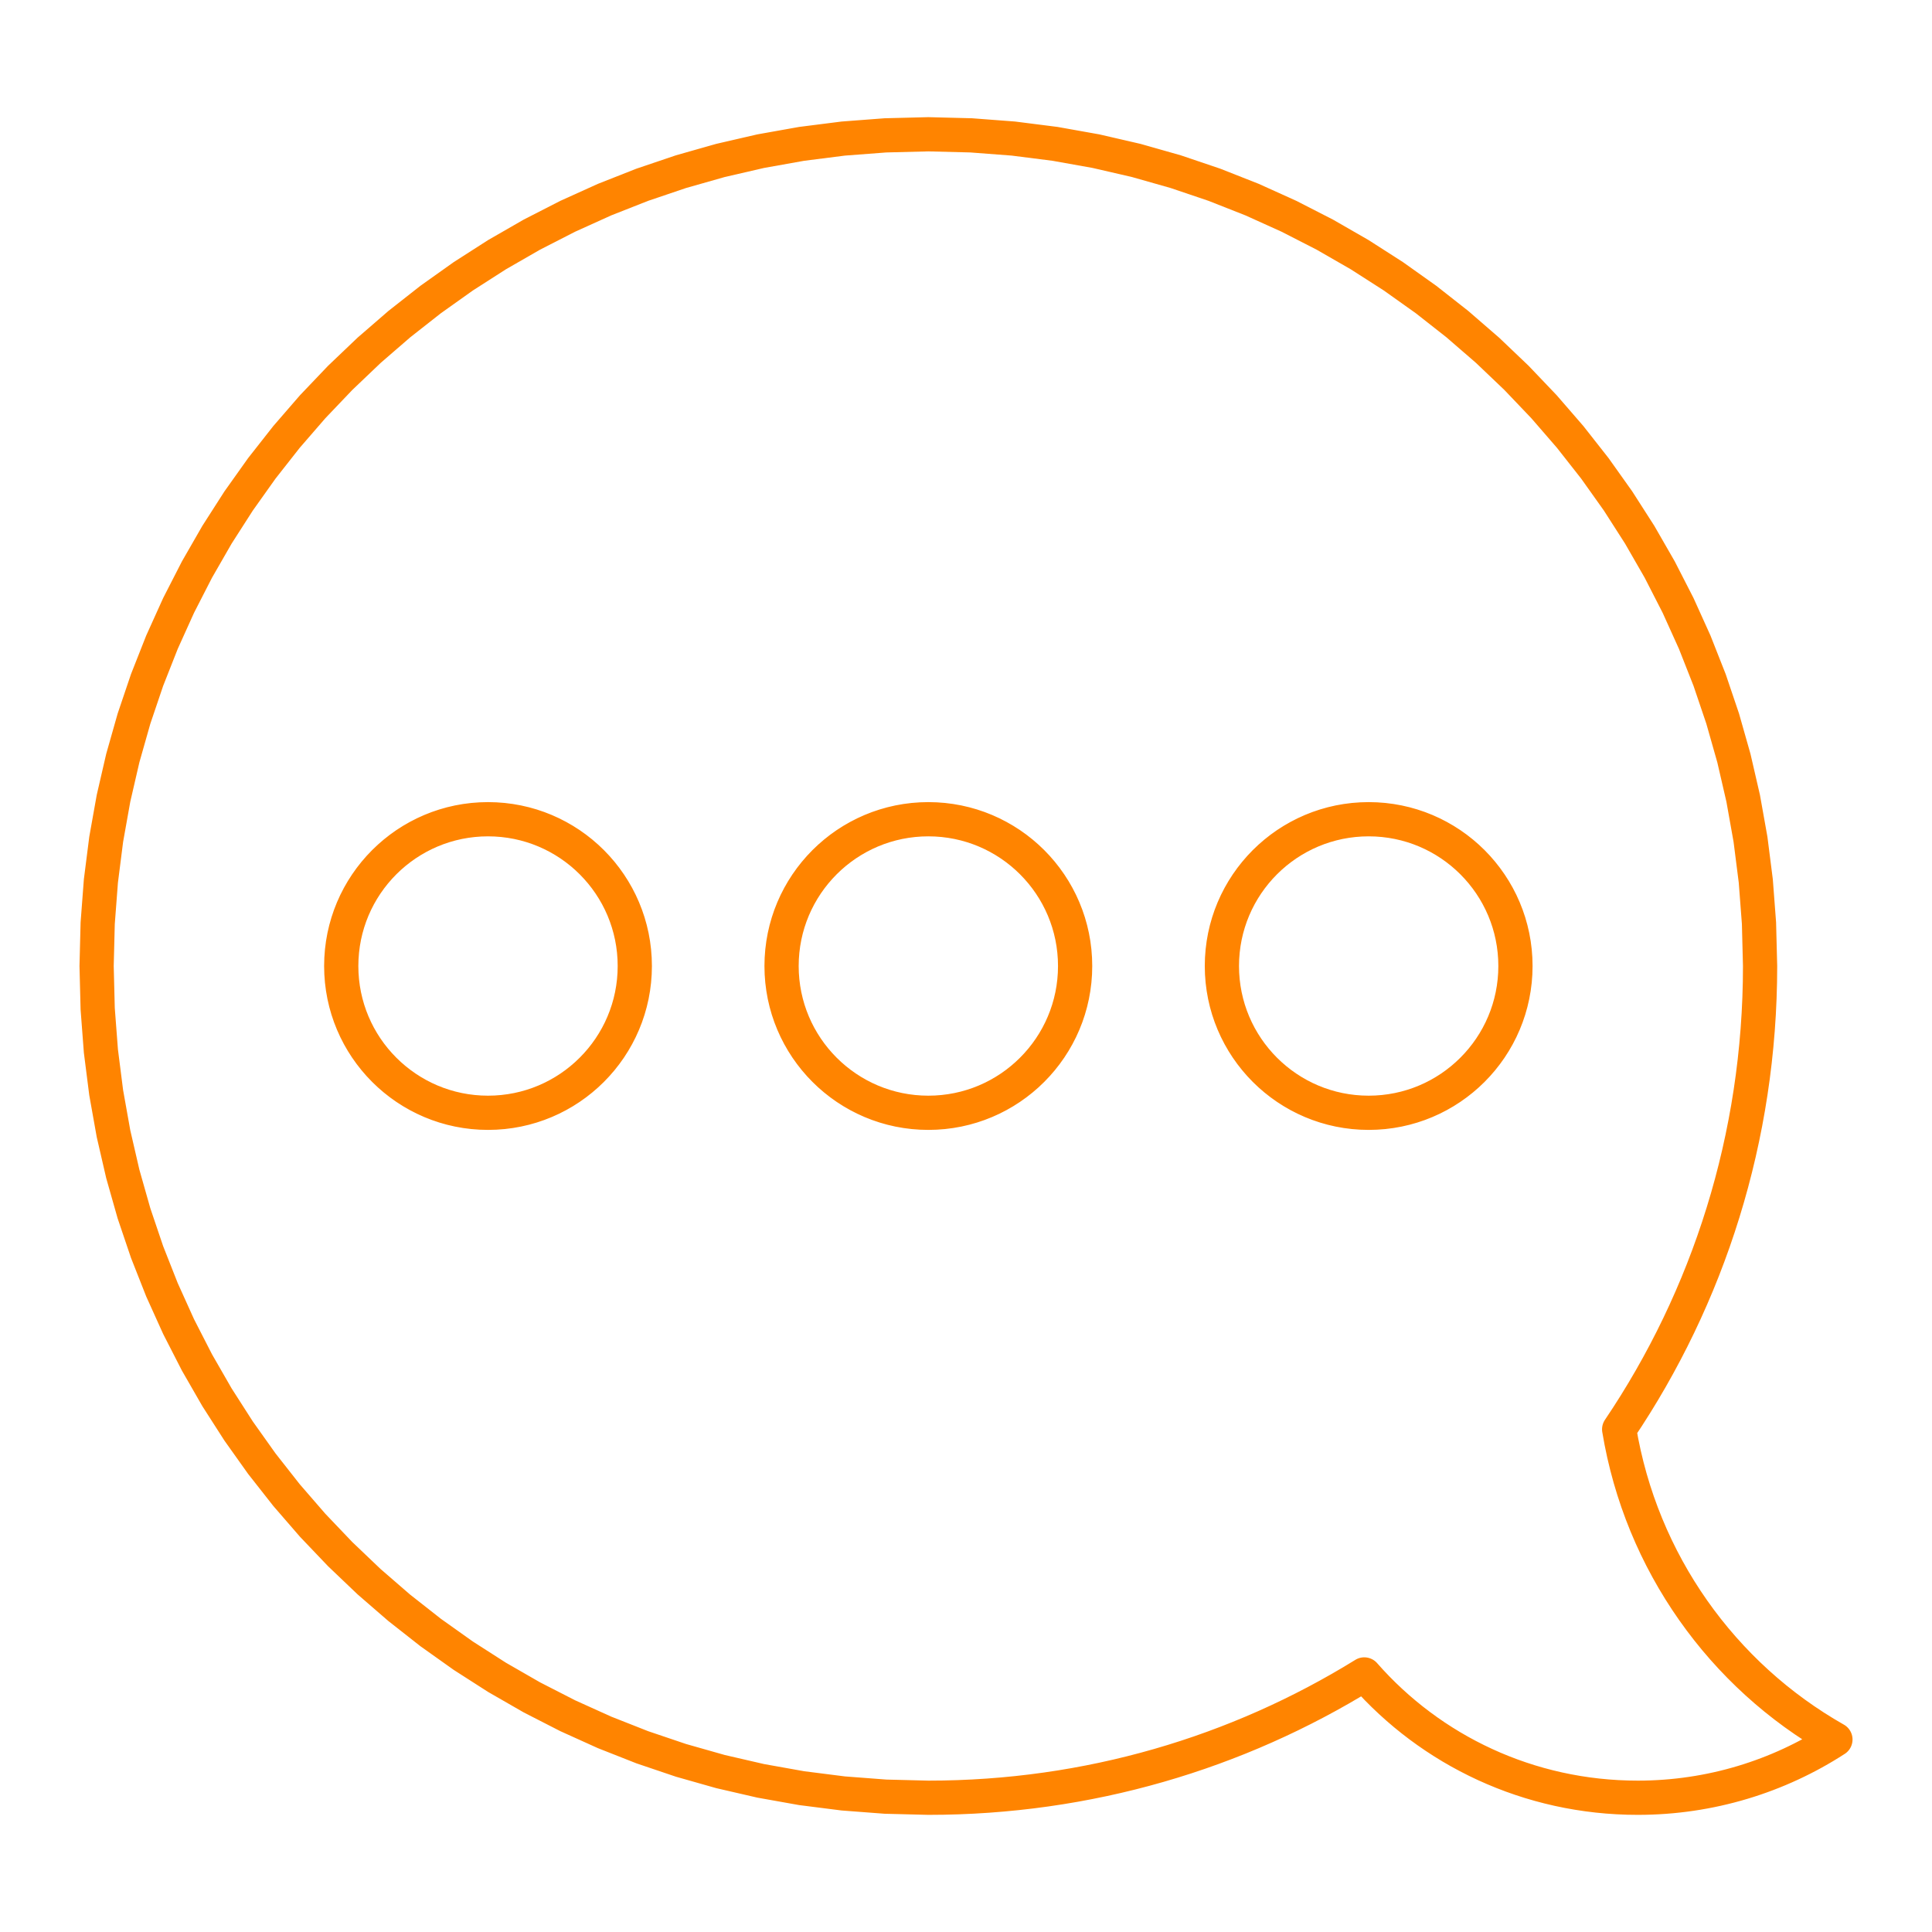
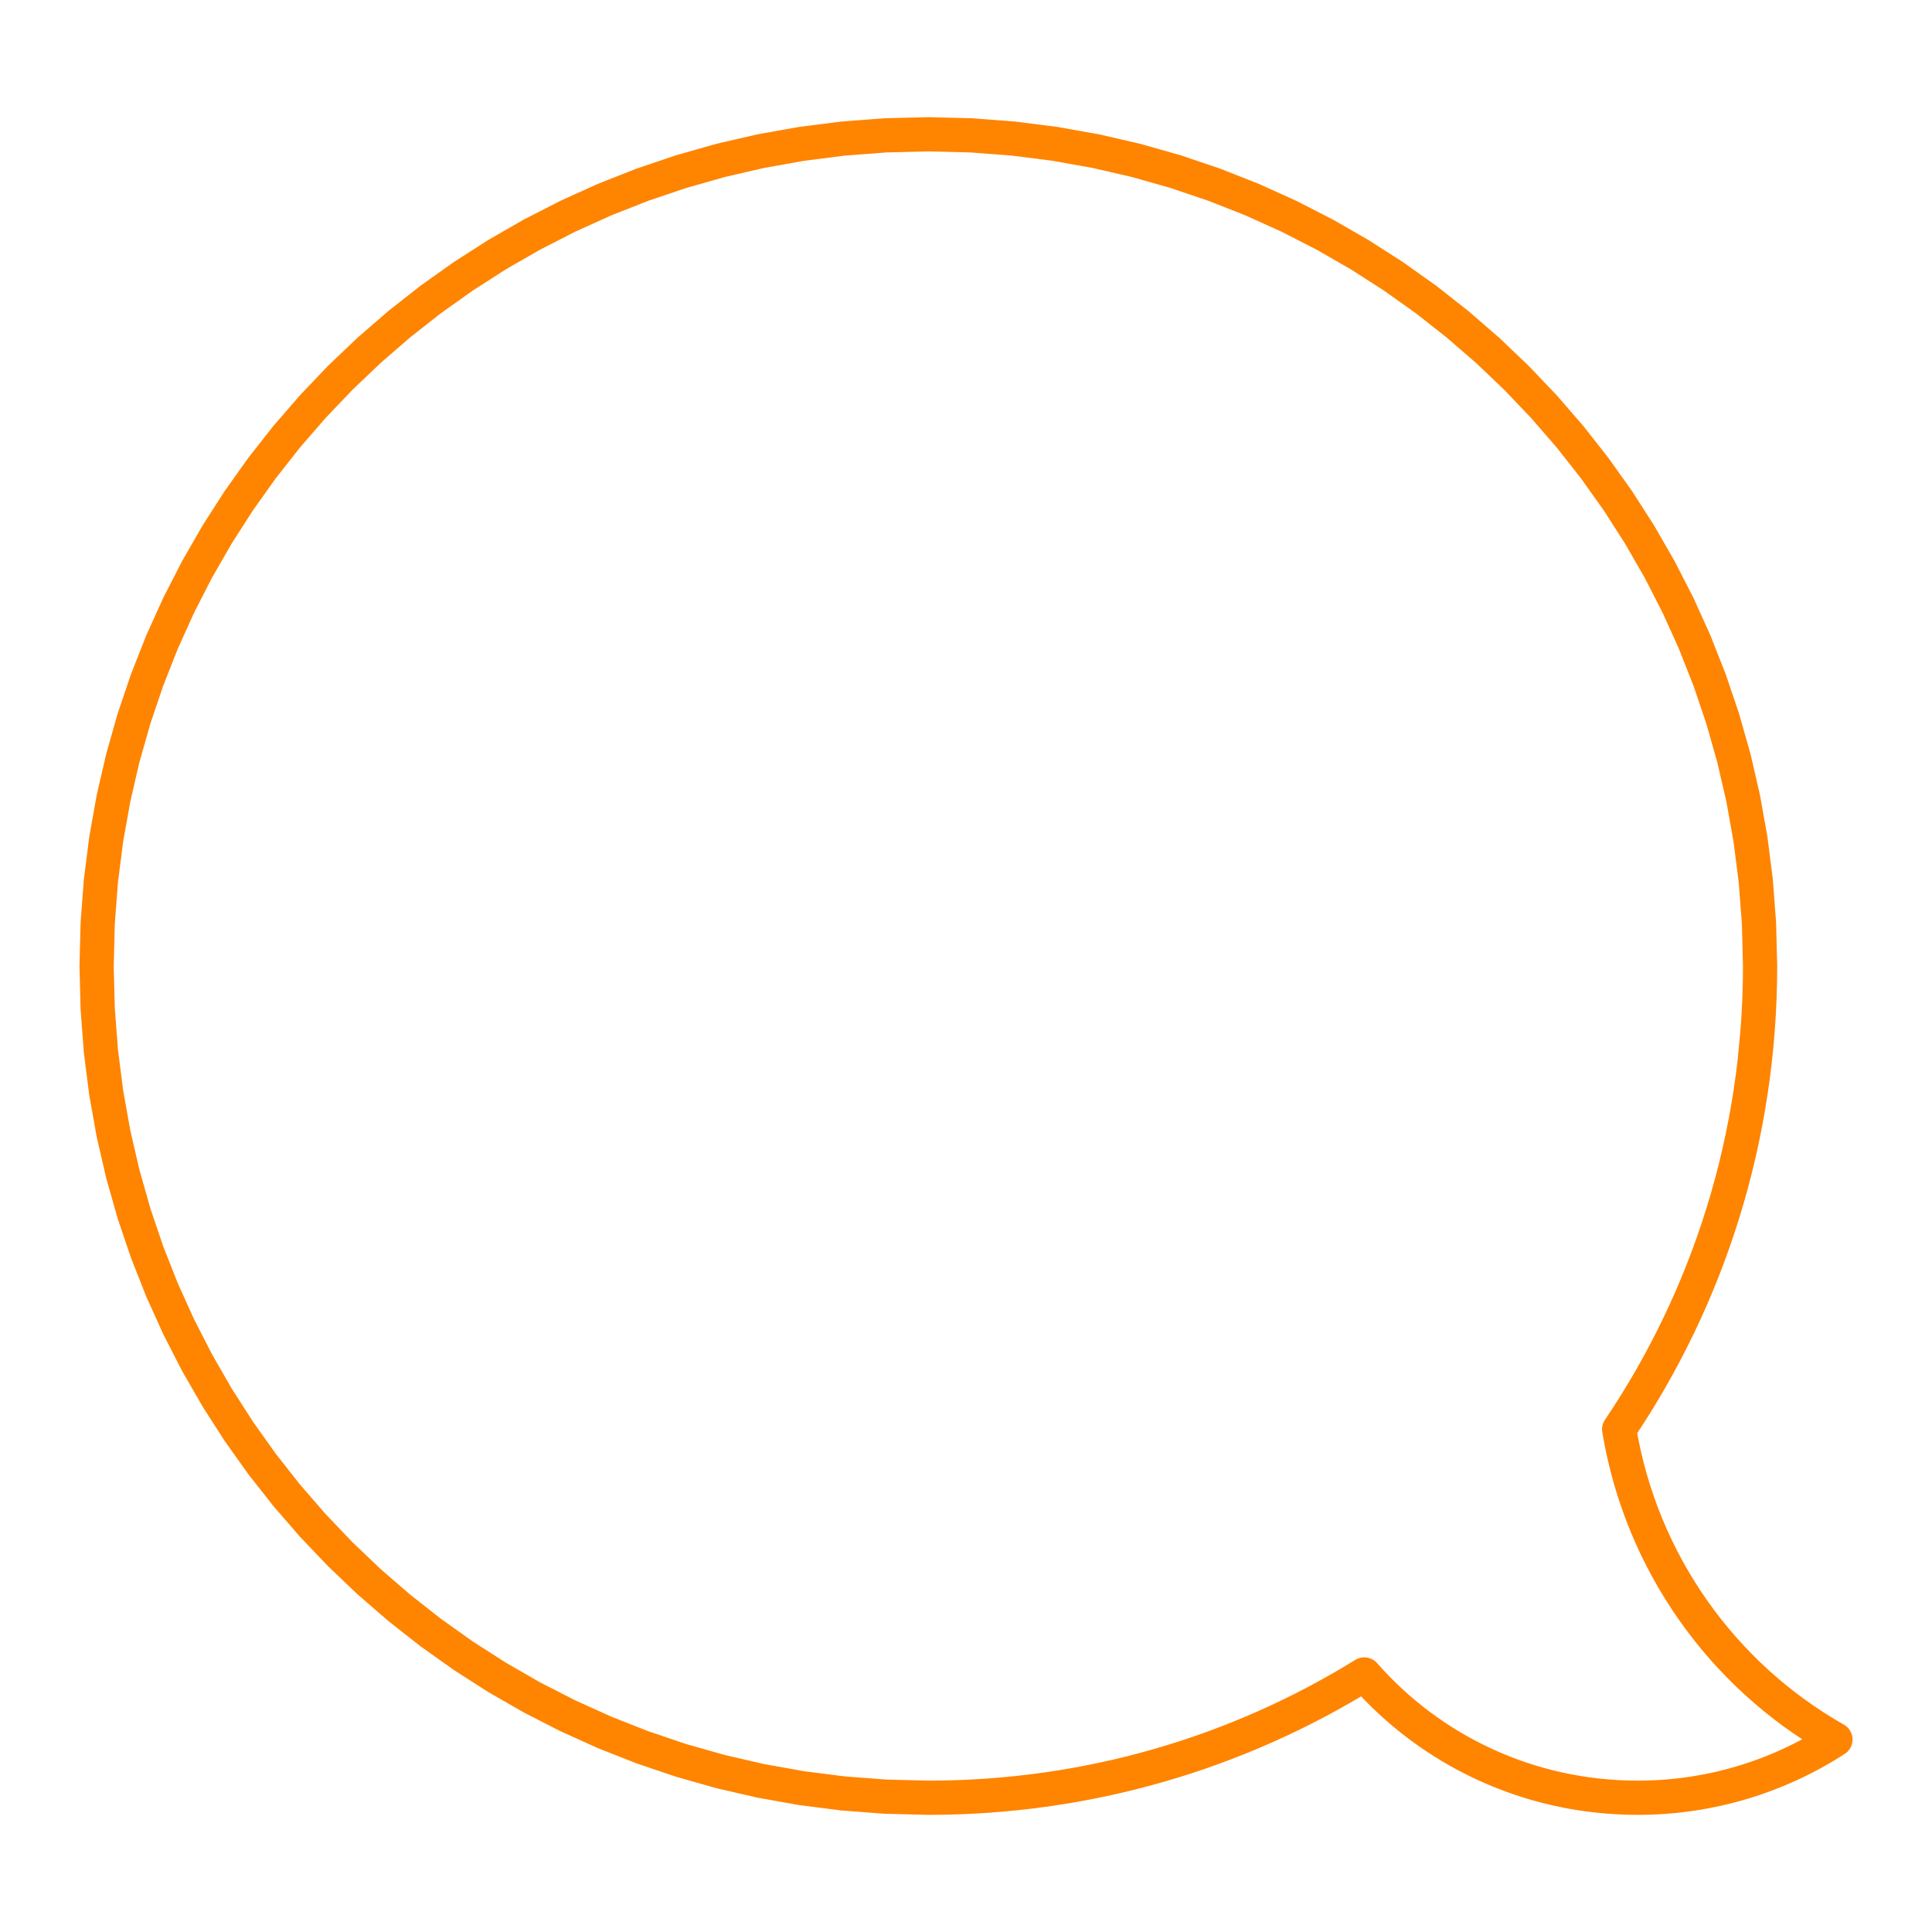
<svg xmlns="http://www.w3.org/2000/svg" width="100%" height="100%" viewBox="0 0 500 500" version="1.1" xml:space="preserve" style="fill-rule:evenodd;clip-rule:evenodd;stroke-linejoin:round;stroke-miterlimit:2;">
  <g id="Ebene_x0020_1">
    <g id="_715622448">
      <g>
-         <path d="M423.849,460.825L423.849,469.683L421.09,469.647L418.35,469.533L415.629,469.349L412.928,469.092L410.248,468.761L407.59,468.362L404.956,467.893L402.346,467.354L399.763,466.747L397.207,466.074L394.677,465.336L392.176,464.53L389.706,463.663L387.266,462.731L384.858,461.738L382.481,460.685L380.139,459.568L377.833,458.394L375.562,457.164L373.326,455.874L371.13,454.527L368.972,453.124L366.854,451.669L364.778,450.161L362.741,448.598L360.749,446.984L358.799,445.318L356.896,443.605L355.037,441.842L353.224,440.031L351.461,438.171L349.744,436.268L356.403,430.426L357.964,432.157L359.569,433.849L361.216,435.495L362.908,437.099L364.641,438.659L366.413,440.173L368.226,441.642L370.078,443.062L371.968,444.436L373.894,445.761L375.859,447.037L377.855,448.26L379.887,449.432L381.953,450.554L384.053,451.622L386.183,452.636L388.342,453.596L390.533,454.499L392.753,455.346L395.001,456.135L397.276,456.867L399.576,457.539L401.903,458.151L404.255,458.704L406.629,459.193L409.026,459.622L411.448,459.985L413.889,460.285L416.349,460.519L418.832,460.689L421.331,460.791L423.849,460.825L423.849,460.825ZM423.849,469.683L423.849,460.825L424.077,460.831L424.302,460.848L424.524,460.876L424.742,460.915L424.956,460.964L425.166,461.025L425.372,461.094L425.574,461.174L425.77,461.262L425.96,461.36L426.145,461.466L426.326,461.581L426.5,461.705L426.666,461.836L426.827,461.975L426.982,462.122L427.128,462.277L427.267,462.437L427.399,462.604L427.523,462.777L427.637,462.958L427.743,463.144L427.842,463.334L427.93,463.53L428.009,463.732L428.079,463.937L428.139,464.148L428.189,464.361L428.228,464.58L428.256,464.802L428.273,465.026L428.279,465.254L428.273,465.482L428.256,465.707L428.228,465.929L428.189,466.147L428.139,466.361L428.079,466.571L428.009,466.777L427.93,466.979L427.842,467.175L427.743,467.365L427.637,467.55L427.523,467.731L427.399,467.905L427.267,468.071L427.128,468.232L426.982,468.387L426.827,468.533L426.666,468.672L426.5,468.803L426.326,468.927L426.145,469.042L425.96,469.148L425.77,469.246L425.574,469.335L425.372,469.414L425.166,469.484L424.956,469.544L424.742,469.594L424.524,469.633L424.302,469.661L424.077,469.677L423.849,469.683ZM472.818,454.04L477.188,446.334L477.408,453.906L475.957,454.826L474.49,455.722L473.005,456.593L471.501,457.44L469.982,458.26L468.447,459.055L466.897,459.823L465.33,460.566L463.747,461.283L462.148,461.972L460.538,462.633L458.911,463.269L457.271,463.875L455.618,464.452L453.95,465.004L452.268,465.525L450.573,466.017L448.866,466.478L447.149,466.91L445.419,467.314L443.677,467.686L441.923,468.027L440.158,468.338L438.385,468.617L436.602,468.865L434.804,469.08L433.002,469.263L431.189,469.414L429.364,469.531L427.534,469.615L425.695,469.666L423.849,469.683L423.849,460.825L425.532,460.81L427.208,460.764L428.877,460.687L430.537,460.579L432.187,460.442L433.831,460.276L435.463,460.08L437.088,459.853L438.705,459.6L440.309,459.318L441.905,459.007L443.489,458.668L445.063,458.302L446.629,457.908L448.18,457.487L449.721,457.04L451.25,456.566L452.766,456.066L454.273,455.538L455.766,454.987L457.245,454.411L458.713,453.808L460.166,453.181L461.605,452.53L463.03,451.853L464.443,451.153L465.841,450.429L467.223,449.683L468.59,448.914L469.941,448.12L471.278,447.305L472.598,446.468L472.818,454.04L472.818,454.04ZM477.408,453.906L472.598,446.468L472.793,446.348L472.99,446.241L473.192,446.144L473.397,446.059L473.603,445.983L473.813,445.92L474.023,445.866L474.235,445.824L474.448,445.792L474.662,445.771L474.876,445.759L475.088,445.759L475.302,445.768L475.513,445.787L475.724,445.817L475.933,445.857L476.139,445.907L476.344,445.966L476.544,446.035L476.743,446.113L476.938,446.202L477.128,446.3L477.313,446.407L477.494,446.523L477.67,446.649L477.84,446.784L478.004,446.928L478.163,447.082L478.314,447.244L478.458,447.415L478.594,447.594L478.722,447.782L478.842,447.977L478.949,448.174L479.046,448.376L479.131,448.581L479.207,448.787L479.27,448.996L479.324,449.207L479.366,449.419L479.398,449.632L479.419,449.846L479.431,450.059L479.431,450.272L479.422,450.486L479.403,450.697L479.373,450.907L479.333,451.116L479.283,451.323L479.224,451.527L479.155,451.728L479.077,451.927L478.988,452.122L478.89,452.312L478.783,452.497L478.667,452.678L478.54,452.854L478.406,453.024L478.262,453.188L478.108,453.346L477.946,453.498L477.775,453.642L477.596,453.777L477.408,453.906L477.408,453.906ZM415.368,367.435L422.712,372.386L423.41,369.188L423.966,372.276L424.608,375.334L425.333,378.361L426.14,381.353L427.029,384.311L427.997,387.233L429.046,390.118L430.171,392.965L431.372,395.771L432.649,398.536L433.999,401.26L435.422,403.939L436.916,406.576L438.48,409.162L440.113,411.704L441.814,414.196L443.581,416.638L445.414,419.028L447.31,421.366L449.267,423.647L451.288,425.875L453.368,428.047L455.505,430.159L457.702,432.21L459.955,434.203L462.261,436.134L464.622,437.999L467.035,439.801L469.5,441.536L472.015,443.205L474.578,444.805L477.188,446.334L472.818,454.04L469.993,452.385L467.22,450.653L464.502,448.85L461.836,446.973L459.225,445.024L456.672,443.006L454.177,440.919L451.742,438.766L449.368,436.546L447.056,434.262L444.808,431.915L442.624,429.508L440.506,427.04L438.457,424.513L436.478,421.929L434.567,419.289L432.729,416.596L430.963,413.849L429.272,411.05L427.657,408.201L426.118,405.306L424.657,402.36L423.279,399.371L421.978,396.336L420.762,393.258L419.63,390.138L418.582,386.98L417.621,383.782L416.749,380.546L415.964,377.276L415.271,373.97L414.67,370.633L415.368,367.435L415.368,367.435ZM423.41,369.188L414.67,370.633L414.638,370.408L414.619,370.183L414.611,369.96L414.613,369.738L414.627,369.518L414.652,369.301L414.688,369.087L414.732,368.876L414.788,368.668L414.853,368.463L414.928,368.263L415.012,368.067L415.106,367.876L415.208,367.689L415.319,367.507L415.44,367.331L415.567,367.161L415.703,366.998L415.846,366.841L415.997,366.691L416.156,366.548L416.322,366.412L416.495,366.285L416.673,366.165L416.858,366.054L417.051,365.952L417.248,365.858L417.451,365.774L417.66,365.701L417.874,365.637L418.093,365.583L418.317,365.541L418.543,365.509L418.767,365.49L418.99,365.481L419.212,365.484L419.432,365.498L419.649,365.523L419.863,365.558L420.075,365.603L420.282,365.659L420.488,365.724L420.688,365.799L420.884,365.883L421.075,365.976L421.262,366.079L421.443,366.19L421.619,366.311L421.789,366.438L421.952,366.574L422.11,366.717L422.26,366.868L422.402,367.026L422.538,367.193L422.666,367.365L422.785,367.544L422.896,367.729L422.999,367.922L423.092,368.119L423.176,368.322L423.249,368.531L423.313,368.745L423.367,368.963L423.41,369.188L423.41,369.188ZM451.077,250.004L459.936,250.004L459.896,254.244L459.776,258.466L459.578,262.666L459.301,266.847L458.947,271.006L458.517,275.142L458.011,279.256L457.428,283.345L456.773,287.409L456.043,291.45L455.238,295.463L454.363,299.449L453.414,303.408L452.396,307.338L451.307,311.239L450.148,315.113L448.92,318.953L447.624,322.763L446.26,326.54L444.831,330.285L443.334,333.997L441.771,337.672L440.145,341.314L438.455,344.92L436.7,348.489L434.884,352.019L433.007,355.513L431.067,358.969L429.068,362.385L427.008,365.759L424.89,369.094L422.712,372.386L415.368,367.435L417.456,364.276L419.489,361.077L421.464,357.84L423.383,354.563L425.242,351.249L427.044,347.897L428.786,344.509L430.468,341.086L432.09,337.626L433.65,334.134L435.149,330.607L436.584,327.048L437.957,323.455L439.264,319.832L440.508,316.177L441.686,312.494L442.798,308.78L443.842,305.037L444.82,301.266L445.729,297.467L446.569,293.644L447.34,289.791L448.042,285.916L448.672,282.015L449.23,278.091L449.716,274.143L450.129,270.172L450.469,266.179L450.734,262.165L450.925,258.131L451.04,254.078L451.077,250.004L451.077,250.004ZM459.936,250.004L451.077,250.004L451.083,249.776L451.1,249.551L451.128,249.329L451.167,249.111L451.217,248.897L451.277,248.687L451.347,248.481L451.426,248.279L451.514,248.083L451.612,247.893L451.719,247.707L451.833,247.527L451.957,247.353L452.088,247.187L452.228,247.026L452.374,246.871L452.529,246.725L452.69,246.585L452.856,246.454L453.03,246.33L453.211,246.216L453.396,246.109L453.586,246.011L453.782,245.923L453.984,245.844L454.19,245.774L454.4,245.714L454.614,245.664L454.832,245.625L455.054,245.597L455.279,245.58L455.507,245.574L455.735,245.58L455.959,245.597L456.181,245.625L456.399,245.664L456.613,245.714L456.824,245.774L457.029,245.844L457.231,245.923L457.427,246.011L457.617,246.109L457.803,246.216L457.983,246.33L458.157,246.454L458.324,246.585L458.484,246.725L458.639,246.871L458.785,247.026L458.925,247.187L459.056,247.353L459.18,247.527L459.294,247.707L459.401,247.893L459.499,248.083L459.587,248.279L459.666,248.481L459.736,248.687L459.796,248.897L459.846,249.111L459.885,249.329L459.913,249.551L459.93,249.776L459.936,250.004ZM240.252,39.178L240.252,30.32L251.553,30.606L262.71,31.454L273.705,32.851L284.525,34.782L295.155,37.236L305.582,40.197L315.791,43.65L325.769,47.583L335.501,51.984L344.975,56.835L354.175,62.124L363.089,67.838L371.701,73.962L379.998,80.483L387.969,87.387L395.597,94.659L402.869,102.287L409.773,110.257L416.294,118.555L422.418,127.167L428.132,136.081L433.421,145.281L438.272,154.754L442.673,164.487L446.606,174.465L450.059,184.674L453.02,195.101L455.473,205.731L457.405,216.551L458.802,227.546L459.65,238.703L459.936,250.004L451.077,250.004L450.803,239.149L449.988,228.439L448.648,217.888L446.795,207.505L444.441,197.307L441.6,187.303L438.286,177.51L434.514,167.936L430.292,158.598L425.638,149.509L420.561,140.68L415.078,132.126L409.2,123.86L402.941,115.896L396.314,108.245L389.333,100.923L382.011,93.942L374.36,87.314L366.396,81.056L358.13,75.177L349.576,69.695L340.747,64.618L331.658,59.964L322.32,55.742L312.746,51.97L302.953,48.656L292.949,45.815L282.751,43.461L272.368,41.608L261.817,40.267L251.107,39.452L240.252,39.178L240.252,39.178ZM240.252,30.32L240.252,39.178L240.024,39.173L239.8,39.156L239.578,39.128L239.359,39.089L239.146,39.039L238.935,38.979L238.73,38.909L238.528,38.83L238.332,38.741L238.142,38.643L237.956,38.537L237.776,38.423L237.602,38.299L237.435,38.167L237.275,38.028L237.12,37.882L236.974,37.727L236.834,37.566L236.703,37.4L236.579,37.226L236.465,37.045L236.358,36.86L236.26,36.67L236.172,36.474L236.093,36.272L236.023,36.066L235.963,35.856L235.913,35.642L235.874,35.424L235.846,35.202L235.829,34.977L235.823,34.749L235.829,34.521L235.846,34.297L235.874,34.075L235.913,33.856L235.963,33.643L236.023,33.432L236.093,33.227L236.172,33.025L236.26,32.829L236.358,32.639L236.465,32.453L236.579,32.273L236.703,32.099L236.834,31.932L236.974,31.772L237.12,31.617L237.275,31.471L237.435,31.331L237.602,31.2L237.776,31.076L237.956,30.962L238.142,30.855L238.332,30.757L238.528,30.669L238.73,30.589L238.935,30.52L239.146,30.46L239.359,30.41L239.578,30.371L239.8,30.343L240.024,30.326L240.252,30.32ZM29.431,250.004L20.573,250.004L20.858,238.703L21.706,227.546L23.104,216.551L25.035,205.731L27.488,195.101L30.448,184.674L33.901,174.465L37.836,164.487L42.235,154.754L47.087,145.281L52.376,136.081L58.089,127.167L64.213,118.555L70.734,110.257L77.638,102.287L84.91,94.659L92.538,87.387L100.509,80.483L108.806,73.962L117.418,67.838L126.332,62.124L135.531,56.835L145.006,51.984L154.737,47.583L164.715,43.65L174.924,40.197L185.351,37.236L195.981,34.782L206.8,32.851L217.796,31.454L228.951,30.606L240.252,30.32L240.252,39.179L229.398,39.453L218.689,40.267L208.137,41.608L197.755,43.461L187.557,45.815L177.553,48.656L167.76,51.97L158.186,55.742L148.849,59.964L139.759,64.618L130.932,69.695L122.377,75.177L114.111,81.056L106.147,87.314L98.496,93.942L91.174,100.923L84.193,108.245L77.566,115.896L71.307,123.86L65.431,132.126L59.947,140.68L54.871,149.509L50.215,158.598L45.995,167.936L42.221,177.51L38.907,187.303L36.067,197.307L33.713,207.505L31.86,217.888L30.52,228.439L29.705,239.149L29.431,250.004L29.431,250.004ZM20.572,250.004L29.431,250.004L29.425,250.232L29.408,250.456L29.38,250.678L29.341,250.896L29.291,251.11L29.231,251.32L29.161,251.526L29.082,251.728L28.994,251.924L28.896,252.114L28.789,252.3L28.675,252.48L28.551,252.654L28.42,252.82L28.28,252.981L28.134,253.136L27.979,253.282L27.819,253.422L27.652,253.553L27.478,253.677L27.298,253.791L27.112,253.898L26.922,253.996L26.726,254.084L26.524,254.163L26.319,254.233L26.108,254.293L25.895,254.343L25.676,254.382L25.454,254.41L25.23,254.427L25.002,254.433L24.774,254.427L24.549,254.41L24.327,254.382L24.109,254.343L23.895,254.293L23.685,254.233L23.479,254.163L23.277,254.084L23.081,253.996L22.891,253.898L22.706,253.791L22.525,253.677L22.351,253.553L22.185,253.422L22.024,253.282L21.869,253.136L21.723,252.981L21.584,252.82L21.452,252.654L21.328,252.48L21.214,252.3L21.108,252.114L21.01,251.924L20.921,251.728L20.842,251.526L20.772,251.32L20.712,251.11L20.662,250.896L20.623,250.678L20.595,250.456L20.578,250.232L20.572,250.004ZM240.252,460.825L240.252,469.683L228.952,469.398L217.796,468.55L206.8,467.152L195.981,465.221L185.351,462.768L174.924,459.807L164.715,456.355L154.737,452.42L145.006,448.02L135.531,443.169L126.332,437.88L117.419,432.166L108.806,426.042L100.509,419.521L92.539,412.618L84.91,405.344L77.638,397.716L70.734,389.747L64.213,381.448L58.089,372.836L52.376,363.924L47.087,354.724L42.235,345.25L37.836,335.518L33.903,325.541L30.448,315.332L27.488,304.905L25.035,294.275L23.104,283.455L21.706,272.46L20.858,261.304L20.573,250.004L29.431,250.004L29.705,260.858L30.52,271.567L31.86,282.118L33.714,292.501L36.067,302.699L38.907,312.703L42.22,322.496L45.995,332.069L50.215,341.407L54.871,350.496L59.947,359.324L65.431,367.878L71.307,376.145L77.566,384.109L84.193,391.759L91.174,399.082L98.496,406.063L106.147,412.689L114.111,418.948L122.377,424.826L130.932,430.309L139.759,435.385L148.849,440.04L158.186,444.261L167.76,448.035L177.553,451.348L187.557,454.188L197.755,456.542L208.137,458.396L218.689,459.736L229.398,460.551L240.252,460.825L240.252,460.825ZM240.252,469.683L240.252,460.825L240.48,460.831L240.705,460.848L240.927,460.876L241.145,460.915L241.359,460.964L241.569,461.025L241.775,461.094L241.977,461.174L242.173,461.262L242.363,461.36L242.548,461.466L242.729,461.581L242.903,461.705L243.069,461.836L243.23,461.976L243.385,462.122L243.531,462.277L243.67,462.437L243.802,462.604L243.926,462.777L244.04,462.958L244.146,463.144L244.244,463.334L244.333,463.53L244.412,463.732L244.482,463.937L244.542,464.148L244.592,464.361L244.631,464.58L244.659,464.802L244.676,465.026L244.682,465.254L244.676,465.482L244.659,465.707L244.631,465.929L244.592,466.147L244.542,466.361L244.482,466.571L244.412,466.777L244.333,466.979L244.244,467.175L244.146,467.365L244.04,467.55L243.926,467.731L243.802,467.905L243.67,468.071L243.531,468.232L243.385,468.387L243.23,468.533L243.069,468.672L242.903,468.803L242.729,468.927L242.548,469.042L242.363,469.148L242.173,469.246L241.977,469.335L241.775,469.414L241.569,469.484L241.359,469.544L241.145,469.594L240.927,469.633L240.705,469.661L240.48,469.677L240.252,469.683ZM356.403,430.426L349.744,436.268L355.402,437.114L352.246,439.027L349.056,440.888L345.833,442.695L342.576,444.45L339.286,446.151L335.964,447.799L332.612,449.39L329.23,450.926L325.814,452.407L322.371,453.832L318.897,455.197L315.397,456.507L311.868,457.757L308.311,458.949L304.725,460.081L301.116,461.153L297.48,462.164L293.82,463.116L290.134,464.005L286.424,464.831L282.691,465.594L278.936,466.295L275.158,466.931L271.358,467.503L267.537,468.01L263.696,468.45L259.835,468.824L255.955,469.133L252.055,469.373L248.139,469.545L244.204,469.648L240.252,469.683L240.252,460.825L244.048,460.792L247.827,460.692L251.59,460.526L255.332,460.296L259.058,460.001L262.763,459.642L266.45,459.218L270.118,458.732L273.764,458.184L277.389,457.573L280.992,456.901L284.574,456.169L288.133,455.375L291.668,454.523L295.18,453.611L298.669,452.64L302.132,451.612L305.569,450.526L308.981,449.383L312.366,448.183L315.725,446.927L319.057,445.616L322.36,444.251L325.634,442.831L328.88,441.356L332.097,439.829L335.284,438.249L338.44,436.617L341.564,434.933L344.657,433.199L347.718,431.413L350.746,429.579L356.403,430.426L356.403,430.426ZM355.402,437.114L350.746,429.579L350.943,429.464L351.143,429.36L351.346,429.268L351.553,429.187L351.761,429.116L351.971,429.057L352.182,429.007L352.395,428.969L352.609,428.941L352.822,428.925L353.036,428.917L353.25,428.921L353.463,428.935L353.674,428.959L353.884,428.993L354.092,429.037L354.298,429.091L354.501,429.154L354.7,429.227L354.896,429.311L355.089,429.403L355.278,429.504L355.461,429.615L355.639,429.736L355.813,429.865L355.981,430.003L356.141,430.151L356.296,430.306L356.444,430.472L356.584,430.645L356.716,430.827L356.842,431.019L356.956,431.216L357.06,431.415L357.152,431.619L357.234,431.825L357.305,432.033L357.364,432.243L357.413,432.455L357.451,432.667L357.48,432.881L357.496,433.095L357.503,433.309L357.5,433.523L357.485,433.735L357.462,433.947L357.428,434.157L357.384,434.365L357.33,434.57L357.267,434.773L357.194,434.973L357.11,435.169L357.018,435.362L356.916,435.551L356.805,435.734L356.685,435.912L356.556,436.086L356.418,436.253L356.27,436.414L356.114,436.569L355.949,436.716L355.775,436.857L355.593,436.989L355.402,437.114L355.402,437.114Z" style="fill:rgb(255,132,0);fill-rule:nonzero;" />
+         <path d="M423.849,460.825L423.849,469.683L421.09,469.647L418.35,469.533L415.629,469.349L412.928,469.092L410.248,468.761L407.59,468.362L404.956,467.893L402.346,467.354L399.763,466.747L397.207,466.074L394.677,465.336L392.176,464.53L389.706,463.663L387.266,462.731L384.858,461.738L382.481,460.685L380.139,459.568L377.833,458.394L375.562,457.164L373.326,455.874L371.13,454.527L368.972,453.124L366.854,451.669L364.778,450.161L362.741,448.598L360.749,446.984L358.799,445.318L356.896,443.605L355.037,441.842L353.224,440.031L351.461,438.171L349.744,436.268L356.403,430.426L357.964,432.157L359.569,433.849L361.216,435.495L362.908,437.099L364.641,438.659L366.413,440.173L368.226,441.642L370.078,443.062L371.968,444.436L373.894,445.761L375.859,447.037L377.855,448.26L379.887,449.432L381.953,450.554L384.053,451.622L386.183,452.636L388.342,453.596L390.533,454.499L392.753,455.346L395.001,456.135L397.276,456.867L399.576,457.539L401.903,458.151L404.255,458.704L406.629,459.193L409.026,459.622L411.448,459.985L413.889,460.285L416.349,460.519L418.832,460.689L421.331,460.791L423.849,460.825L423.849,460.825ZM423.849,469.683L423.849,460.825L424.077,460.831L424.302,460.848L424.524,460.876L424.742,460.915L424.956,460.964L425.166,461.025L425.372,461.094L425.574,461.174L425.77,461.262L425.96,461.36L426.145,461.466L426.326,461.581L426.5,461.705L426.666,461.836L426.827,461.975L426.982,462.122L427.128,462.277L427.267,462.437L427.399,462.604L427.523,462.777L427.637,462.958L427.743,463.144L427.842,463.334L427.93,463.53L428.009,463.732L428.079,463.937L428.139,464.148L428.189,464.361L428.228,464.58L428.256,464.802L428.273,465.026L428.279,465.254L428.273,465.482L428.256,465.707L428.228,465.929L428.189,466.147L428.139,466.361L428.079,466.571L428.009,466.777L427.93,466.979L427.842,467.175L427.743,467.365L427.637,467.55L427.523,467.731L427.399,467.905L427.267,468.071L427.128,468.232L426.982,468.387L426.827,468.533L426.666,468.672L426.5,468.803L426.326,468.927L426.145,469.042L425.96,469.148L425.77,469.246L425.574,469.335L425.372,469.414L425.166,469.484L424.956,469.544L424.742,469.594L424.524,469.633L424.302,469.661L424.077,469.677L423.849,469.683ZM472.818,454.04L477.188,446.334L477.408,453.906L475.957,454.826L474.49,455.722L473.005,456.593L471.501,457.44L469.982,458.26L468.447,459.055L466.897,459.823L465.33,460.566L463.747,461.283L462.148,461.972L460.538,462.633L458.911,463.269L457.271,463.875L455.618,464.452L453.95,465.004L452.268,465.525L450.573,466.017L448.866,466.478L447.149,466.91L445.419,467.314L443.677,467.686L441.923,468.027L440.158,468.338L438.385,468.617L436.602,468.865L434.804,469.08L433.002,469.263L431.189,469.414L429.364,469.531L427.534,469.615L425.695,469.666L423.849,469.683L423.849,460.825L425.532,460.81L427.208,460.764L428.877,460.687L430.537,460.579L432.187,460.442L433.831,460.276L435.463,460.08L437.088,459.853L438.705,459.6L440.309,459.318L441.905,459.007L443.489,458.668L445.063,458.302L446.629,457.908L448.18,457.487L449.721,457.04L451.25,456.566L452.766,456.066L454.273,455.538L455.766,454.987L457.245,454.411L458.713,453.808L460.166,453.181L461.605,452.53L463.03,451.853L464.443,451.153L465.841,450.429L467.223,449.683L468.59,448.914L469.941,448.12L471.278,447.305L472.598,446.468L472.818,454.04L472.818,454.04ZM477.408,453.906L472.598,446.468L472.793,446.348L472.99,446.241L473.192,446.144L473.397,446.059L473.603,445.983L473.813,445.92L474.023,445.866L474.235,445.824L474.448,445.792L474.662,445.771L474.876,445.759L475.088,445.759L475.302,445.768L475.513,445.787L475.724,445.817L475.933,445.857L476.139,445.907L476.344,445.966L476.544,446.035L476.743,446.113L476.938,446.202L477.128,446.3L477.313,446.407L477.494,446.523L477.67,446.649L477.84,446.784L478.004,446.928L478.163,447.082L478.314,447.244L478.458,447.415L478.594,447.594L478.722,447.782L478.842,447.977L478.949,448.174L479.046,448.376L479.131,448.581L479.207,448.787L479.27,448.996L479.324,449.207L479.366,449.419L479.398,449.632L479.419,449.846L479.431,450.059L479.431,450.272L479.422,450.486L479.403,450.697L479.373,450.907L479.333,451.116L479.283,451.323L479.224,451.527L479.155,451.728L479.077,451.927L478.988,452.122L478.89,452.312L478.783,452.497L478.667,452.678L478.54,452.854L478.406,453.024L478.262,453.188L478.108,453.346L477.946,453.498L477.775,453.642L477.596,453.777L477.408,453.906L477.408,453.906ZM415.368,367.435L422.712,372.386L423.41,369.188L423.966,372.276L424.608,375.334L425.333,378.361L426.14,381.353L427.029,384.311L427.997,387.233L429.046,390.118L430.171,392.965L431.372,395.771L432.649,398.536L433.999,401.26L435.422,403.939L436.916,406.576L438.48,409.162L440.113,411.704L441.814,414.196L443.581,416.638L445.414,419.028L447.31,421.366L449.267,423.647L451.288,425.875L453.368,428.047L455.505,430.159L457.702,432.21L459.955,434.203L462.261,436.134L464.622,437.999L467.035,439.801L469.5,441.536L472.015,443.205L474.578,444.805L477.188,446.334L472.818,454.04L469.993,452.385L467.22,450.653L464.502,448.85L461.836,446.973L459.225,445.024L456.672,443.006L454.177,440.919L451.742,438.766L449.368,436.546L447.056,434.262L444.808,431.915L442.624,429.508L440.506,427.04L438.457,424.513L436.478,421.929L434.567,419.289L432.729,416.596L430.963,413.849L429.272,411.05L427.657,408.201L426.118,405.306L424.657,402.36L423.279,399.371L421.978,396.336L420.762,393.258L419.63,390.138L418.582,386.98L417.621,383.782L416.749,380.546L415.964,377.276L415.271,373.97L414.67,370.633L415.368,367.435L415.368,367.435ZM423.41,369.188L414.67,370.633L414.638,370.408L414.619,370.183L414.611,369.96L414.613,369.738L414.627,369.518L414.652,369.301L414.688,369.087L414.732,368.876L414.788,368.668L414.853,368.463L414.928,368.263L415.012,368.067L415.106,367.876L415.208,367.689L415.319,367.507L415.44,367.331L415.567,367.161L415.703,366.998L415.846,366.841L415.997,366.691L416.156,366.548L416.322,366.412L416.495,366.285L416.673,366.165L416.858,366.054L417.051,365.952L417.248,365.858L417.451,365.774L417.66,365.701L417.874,365.637L418.093,365.583L418.317,365.541L418.543,365.509L418.767,365.49L418.99,365.481L419.212,365.484L419.432,365.498L419.649,365.523L419.863,365.558L420.075,365.603L420.282,365.659L420.488,365.724L420.688,365.799L420.884,365.883L421.075,365.976L421.262,366.079L421.443,366.19L421.619,366.311L421.789,366.438L421.952,366.574L422.11,366.717L422.26,366.868L422.402,367.026L422.538,367.193L422.666,367.365L422.785,367.544L422.896,367.729L422.999,367.922L423.092,368.119L423.176,368.322L423.249,368.531L423.313,368.745L423.367,368.963L423.41,369.188L423.41,369.188ZM451.077,250.004L459.936,250.004L459.896,254.244L459.776,258.466L459.578,262.666L459.301,266.847L458.947,271.006L458.517,275.142L458.011,279.256L457.428,283.345L456.773,287.409L456.043,291.45L455.238,295.463L454.363,299.449L453.414,303.408L452.396,307.338L451.307,311.239L450.148,315.113L448.92,318.953L447.624,322.763L446.26,326.54L444.831,330.285L443.334,333.997L441.771,337.672L440.145,341.314L438.455,344.92L436.7,348.489L434.884,352.019L433.007,355.513L431.067,358.969L429.068,362.385L427.008,365.759L424.89,369.094L422.712,372.386L415.368,367.435L417.456,364.276L419.489,361.077L421.464,357.84L423.383,354.563L425.242,351.249L427.044,347.897L428.786,344.509L430.468,341.086L432.09,337.626L433.65,334.134L435.149,330.607L436.584,327.048L437.957,323.455L439.264,319.832L440.508,316.177L441.686,312.494L442.798,308.78L443.842,305.037L444.82,301.266L445.729,297.467L446.569,293.644L447.34,289.791L448.042,285.916L448.672,282.015L449.23,278.091L449.716,274.143L450.469,266.179L450.734,262.165L450.925,258.131L451.04,254.078L451.077,250.004L451.077,250.004ZM459.936,250.004L451.077,250.004L451.083,249.776L451.1,249.551L451.128,249.329L451.167,249.111L451.217,248.897L451.277,248.687L451.347,248.481L451.426,248.279L451.514,248.083L451.612,247.893L451.719,247.707L451.833,247.527L451.957,247.353L452.088,247.187L452.228,247.026L452.374,246.871L452.529,246.725L452.69,246.585L452.856,246.454L453.03,246.33L453.211,246.216L453.396,246.109L453.586,246.011L453.782,245.923L453.984,245.844L454.19,245.774L454.4,245.714L454.614,245.664L454.832,245.625L455.054,245.597L455.279,245.58L455.507,245.574L455.735,245.58L455.959,245.597L456.181,245.625L456.399,245.664L456.613,245.714L456.824,245.774L457.029,245.844L457.231,245.923L457.427,246.011L457.617,246.109L457.803,246.216L457.983,246.33L458.157,246.454L458.324,246.585L458.484,246.725L458.639,246.871L458.785,247.026L458.925,247.187L459.056,247.353L459.18,247.527L459.294,247.707L459.401,247.893L459.499,248.083L459.587,248.279L459.666,248.481L459.736,248.687L459.796,248.897L459.846,249.111L459.885,249.329L459.913,249.551L459.93,249.776L459.936,250.004ZM240.252,39.178L240.252,30.32L251.553,30.606L262.71,31.454L273.705,32.851L284.525,34.782L295.155,37.236L305.582,40.197L315.791,43.65L325.769,47.583L335.501,51.984L344.975,56.835L354.175,62.124L363.089,67.838L371.701,73.962L379.998,80.483L387.969,87.387L395.597,94.659L402.869,102.287L409.773,110.257L416.294,118.555L422.418,127.167L428.132,136.081L433.421,145.281L438.272,154.754L442.673,164.487L446.606,174.465L450.059,184.674L453.02,195.101L455.473,205.731L457.405,216.551L458.802,227.546L459.65,238.703L459.936,250.004L451.077,250.004L450.803,239.149L449.988,228.439L448.648,217.888L446.795,207.505L444.441,197.307L441.6,187.303L438.286,177.51L434.514,167.936L430.292,158.598L425.638,149.509L420.561,140.68L415.078,132.126L409.2,123.86L402.941,115.896L396.314,108.245L389.333,100.923L382.011,93.942L374.36,87.314L366.396,81.056L358.13,75.177L349.576,69.695L340.747,64.618L331.658,59.964L322.32,55.742L312.746,51.97L302.953,48.656L292.949,45.815L282.751,43.461L272.368,41.608L261.817,40.267L251.107,39.452L240.252,39.178L240.252,39.178ZM240.252,30.32L240.252,39.178L240.024,39.173L239.8,39.156L239.578,39.128L239.359,39.089L239.146,39.039L238.935,38.979L238.73,38.909L238.528,38.83L238.332,38.741L238.142,38.643L237.956,38.537L237.776,38.423L237.602,38.299L237.435,38.167L237.275,38.028L237.12,37.882L236.974,37.727L236.834,37.566L236.703,37.4L236.579,37.226L236.465,37.045L236.358,36.86L236.26,36.67L236.172,36.474L236.093,36.272L236.023,36.066L235.963,35.856L235.913,35.642L235.874,35.424L235.846,35.202L235.829,34.977L235.823,34.749L235.829,34.521L235.846,34.297L235.874,34.075L235.913,33.856L235.963,33.643L236.023,33.432L236.093,33.227L236.172,33.025L236.26,32.829L236.358,32.639L236.465,32.453L236.579,32.273L236.703,32.099L236.834,31.932L236.974,31.772L237.12,31.617L237.275,31.471L237.435,31.331L237.602,31.2L237.776,31.076L237.956,30.962L238.142,30.855L238.332,30.757L238.528,30.669L238.73,30.589L238.935,30.52L239.146,30.46L239.359,30.41L239.578,30.371L239.8,30.343L240.024,30.326L240.252,30.32ZM29.431,250.004L20.573,250.004L20.858,238.703L21.706,227.546L23.104,216.551L25.035,205.731L27.488,195.101L30.448,184.674L33.901,174.465L37.836,164.487L42.235,154.754L47.087,145.281L52.376,136.081L58.089,127.167L64.213,118.555L70.734,110.257L77.638,102.287L84.91,94.659L92.538,87.387L100.509,80.483L108.806,73.962L117.418,67.838L126.332,62.124L135.531,56.835L145.006,51.984L154.737,47.583L164.715,43.65L174.924,40.197L185.351,37.236L195.981,34.782L206.8,32.851L217.796,31.454L228.951,30.606L240.252,30.32L240.252,39.179L229.398,39.453L218.689,40.267L208.137,41.608L197.755,43.461L187.557,45.815L177.553,48.656L167.76,51.97L158.186,55.742L148.849,59.964L139.759,64.618L130.932,69.695L122.377,75.177L114.111,81.056L106.147,87.314L98.496,93.942L91.174,100.923L84.193,108.245L77.566,115.896L71.307,123.86L65.431,132.126L59.947,140.68L54.871,149.509L50.215,158.598L45.995,167.936L42.221,177.51L38.907,187.303L36.067,197.307L33.713,207.505L31.86,217.888L30.52,228.439L29.705,239.149L29.431,250.004L29.431,250.004ZM20.572,250.004L29.431,250.004L29.425,250.232L29.408,250.456L29.38,250.678L29.341,250.896L29.291,251.11L29.231,251.32L29.161,251.526L29.082,251.728L28.994,251.924L28.896,252.114L28.789,252.3L28.675,252.48L28.551,252.654L28.42,252.82L28.28,252.981L28.134,253.136L27.979,253.282L27.819,253.422L27.652,253.553L27.478,253.677L27.298,253.791L27.112,253.898L26.922,253.996L26.726,254.084L26.524,254.163L26.319,254.233L26.108,254.293L25.895,254.343L25.676,254.382L25.454,254.41L25.23,254.427L25.002,254.433L24.774,254.427L24.549,254.41L24.327,254.382L24.109,254.343L23.895,254.293L23.685,254.233L23.479,254.163L23.277,254.084L23.081,253.996L22.891,253.898L22.706,253.791L22.525,253.677L22.351,253.553L22.185,253.422L22.024,253.282L21.869,253.136L21.723,252.981L21.584,252.82L21.452,252.654L21.328,252.48L21.214,252.3L21.108,252.114L21.01,251.924L20.921,251.728L20.842,251.526L20.772,251.32L20.712,251.11L20.662,250.896L20.623,250.678L20.595,250.456L20.578,250.232L20.572,250.004ZM240.252,460.825L240.252,469.683L228.952,469.398L217.796,468.55L206.8,467.152L195.981,465.221L185.351,462.768L174.924,459.807L164.715,456.355L154.737,452.42L145.006,448.02L135.531,443.169L126.332,437.88L117.419,432.166L108.806,426.042L100.509,419.521L92.539,412.618L84.91,405.344L77.638,397.716L70.734,389.747L64.213,381.448L58.089,372.836L52.376,363.924L47.087,354.724L42.235,345.25L37.836,335.518L33.903,325.541L30.448,315.332L27.488,304.905L25.035,294.275L23.104,283.455L21.706,272.46L20.858,261.304L20.573,250.004L29.431,250.004L29.705,260.858L30.52,271.567L31.86,282.118L33.714,292.501L36.067,302.699L38.907,312.703L42.22,322.496L45.995,332.069L50.215,341.407L54.871,350.496L59.947,359.324L65.431,367.878L71.307,376.145L77.566,384.109L84.193,391.759L91.174,399.082L98.496,406.063L106.147,412.689L114.111,418.948L122.377,424.826L130.932,430.309L139.759,435.385L148.849,440.04L158.186,444.261L167.76,448.035L177.553,451.348L187.557,454.188L197.755,456.542L208.137,458.396L218.689,459.736L229.398,460.551L240.252,460.825L240.252,460.825ZM240.252,469.683L240.252,460.825L240.48,460.831L240.705,460.848L240.927,460.876L241.145,460.915L241.359,460.964L241.569,461.025L241.775,461.094L241.977,461.174L242.173,461.262L242.363,461.36L242.548,461.466L242.729,461.581L242.903,461.705L243.069,461.836L243.23,461.976L243.385,462.122L243.531,462.277L243.67,462.437L243.802,462.604L243.926,462.777L244.04,462.958L244.146,463.144L244.244,463.334L244.333,463.53L244.412,463.732L244.482,463.937L244.542,464.148L244.592,464.361L244.631,464.58L244.659,464.802L244.676,465.026L244.682,465.254L244.676,465.482L244.659,465.707L244.631,465.929L244.592,466.147L244.542,466.361L244.482,466.571L244.412,466.777L244.333,466.979L244.244,467.175L244.146,467.365L244.04,467.55L243.926,467.731L243.802,467.905L243.67,468.071L243.531,468.232L243.385,468.387L243.23,468.533L243.069,468.672L242.903,468.803L242.729,468.927L242.548,469.042L242.363,469.148L242.173,469.246L241.977,469.335L241.775,469.414L241.569,469.484L241.359,469.544L241.145,469.594L240.927,469.633L240.705,469.661L240.48,469.677L240.252,469.683ZM356.403,430.426L349.744,436.268L355.402,437.114L352.246,439.027L349.056,440.888L345.833,442.695L342.576,444.45L339.286,446.151L335.964,447.799L332.612,449.39L329.23,450.926L325.814,452.407L322.371,453.832L318.897,455.197L315.397,456.507L311.868,457.757L308.311,458.949L304.725,460.081L301.116,461.153L297.48,462.164L293.82,463.116L290.134,464.005L286.424,464.831L282.691,465.594L278.936,466.295L275.158,466.931L271.358,467.503L267.537,468.01L263.696,468.45L259.835,468.824L255.955,469.133L252.055,469.373L248.139,469.545L244.204,469.648L240.252,469.683L240.252,460.825L244.048,460.792L247.827,460.692L251.59,460.526L255.332,460.296L259.058,460.001L262.763,459.642L266.45,459.218L270.118,458.732L273.764,458.184L277.389,457.573L280.992,456.901L284.574,456.169L288.133,455.375L291.668,454.523L295.18,453.611L298.669,452.64L302.132,451.612L305.569,450.526L308.981,449.383L312.366,448.183L315.725,446.927L319.057,445.616L322.36,444.251L325.634,442.831L328.88,441.356L332.097,439.829L335.284,438.249L338.44,436.617L341.564,434.933L344.657,433.199L347.718,431.413L350.746,429.579L356.403,430.426L356.403,430.426ZM355.402,437.114L350.746,429.579L350.943,429.464L351.143,429.36L351.346,429.268L351.553,429.187L351.761,429.116L351.971,429.057L352.182,429.007L352.395,428.969L352.609,428.941L352.822,428.925L353.036,428.917L353.25,428.921L353.463,428.935L353.674,428.959L353.884,428.993L354.092,429.037L354.298,429.091L354.501,429.154L354.7,429.227L354.896,429.311L355.089,429.403L355.278,429.504L355.461,429.615L355.639,429.736L355.813,429.865L355.981,430.003L356.141,430.151L356.296,430.306L356.444,430.472L356.584,430.645L356.716,430.827L356.842,431.019L356.956,431.216L357.06,431.415L357.152,431.619L357.234,431.825L357.305,432.033L357.364,432.243L357.413,432.455L357.451,432.667L357.48,432.881L357.496,433.095L357.503,433.309L357.5,433.523L357.485,433.735L357.462,433.947L357.428,434.157L357.384,434.365L357.33,434.57L357.267,434.773L357.194,434.973L357.11,435.169L357.018,435.362L356.916,435.551L356.805,435.734L356.685,435.912L356.556,436.086L356.418,436.253L356.27,436.414L356.114,436.569L355.949,436.716L355.775,436.857L355.593,436.989L355.402,437.114L355.402,437.114Z" style="fill:rgb(255,132,0);fill-rule:nonzero;" />
      </g>
      <g>
-         <path d="M126.296,292.417L126.296,283.559L128.027,283.515L129.734,283.385L131.415,283.171L133.067,282.877L134.687,282.503L136.278,282.05L137.836,281.524L139.359,280.924L140.845,280.252L142.29,279.512L143.696,278.703L145.056,277.832L146.372,276.895L147.642,275.897L148.86,274.842L150.025,273.731L151.138,272.565L152.194,271.346L153.191,270.078L154.126,268.762L154.999,267.4L155.807,265.996L156.549,264.549L157.219,263.063L157.819,261.542L158.346,259.985L158.799,258.393L159.173,256.774L159.467,255.121L159.681,253.441L159.811,251.735L159.854,250.004L168.713,250.004L168.657,252.182L168.494,254.333L168.224,256.456L167.852,258.545L167.378,260.599L166.805,262.614L166.139,264.587L165.378,266.514L164.528,268.395L163.59,270.224L162.57,271.999L161.468,273.72L160.284,275.383L159.025,276.985L157.693,278.523L156.29,279.995L154.817,281.4L153.278,282.731L151.678,283.989L150.015,285.171L148.295,286.274L146.519,287.296L144.688,288.234L142.808,289.083L140.879,289.843L138.908,290.51L136.894,291.082L134.839,291.556L132.749,291.928L130.627,292.199L128.474,292.362L126.296,292.417L126.296,292.417ZM126.296,283.559L126.296,292.417L126.068,292.411L125.843,292.395L125.621,292.366L125.403,292.327L125.189,292.278L124.979,292.217L124.773,292.148L124.571,292.069L124.375,291.98L124.185,291.882L124,291.776L123.819,291.661L123.645,291.537L123.479,291.406L123.318,291.267L123.163,291.12L123.017,290.965L122.878,290.805L122.746,290.638L122.622,290.465L122.508,290.284L122.402,290.099L122.304,289.908L122.215,289.712L122.136,289.51L122.066,289.305L122.006,289.095L121.956,288.881L121.917,288.662L121.889,288.44L121.872,288.216L121.867,287.988L121.872,287.76L121.889,287.536L121.917,287.313L121.956,287.095L122.006,286.881L122.066,286.671L122.136,286.465L122.215,286.263L122.304,286.067L122.402,285.877L122.508,285.692L122.622,285.511L122.746,285.338L122.878,285.171L123.017,285.01L123.163,284.856L123.318,284.709L123.479,284.57L123.645,284.439L123.819,284.315L124,284.2L124.185,284.094L124.375,283.996L124.571,283.907L124.773,283.828L124.979,283.758L125.189,283.698L125.403,283.649L125.621,283.61L125.843,283.581L126.068,283.565L126.296,283.559ZM83.882,250.004L92.74,250.004L92.784,251.735L92.914,253.441L93.128,255.121L93.422,256.772L93.798,258.393L94.249,259.985L94.775,261.541L95.377,263.063L96.049,264.55L96.788,265.997L97.596,267.4L98.469,268.761L99.405,270.078L100.403,271.347L101.458,272.565L102.57,273.731L103.735,274.842L104.953,275.897L106.223,276.895L107.539,277.83L108.9,278.703L110.306,279.512L111.75,280.253L113.237,280.924L114.757,281.524L116.317,282.05L117.909,282.503L119.527,282.877L121.179,283.171L122.86,283.385L124.564,283.515L126.296,283.559L126.296,292.417L124.118,292.362L121.965,292.199L119.844,291.928L117.755,291.556L115.7,291.082L113.687,290.51L111.715,289.843L109.786,289.083L107.907,288.232L106.077,287.296L104.301,286.274L102.58,285.172L100.917,283.989L99.317,282.731L97.778,281.4L96.305,279.995L94.901,278.523L93.57,276.984L92.312,275.383L91.129,273.721L90.025,271.999L89.005,270.223L88.067,268.393L87.218,266.514L86.458,264.588L85.79,262.614L85.218,260.599L84.743,258.546L84.371,256.456L84.101,254.333L83.938,252.181L83.882,250.004L83.882,250.004ZM92.74,250.004L83.882,250.004L83.888,249.776L83.905,249.551L83.933,249.329L83.972,249.111L84.022,248.897L84.082,248.687L84.151,248.481L84.231,248.279L84.319,248.083L84.417,247.893L84.524,247.707L84.638,247.527L84.762,247.353L84.893,247.187L85.033,247.026L85.179,246.871L85.334,246.725L85.494,246.585L85.661,246.454L85.835,246.33L86.015,246.216L86.201,246.109L86.391,246.011L86.587,245.923L86.789,245.844L86.994,245.774L87.205,245.714L87.418,245.664L87.637,245.625L87.859,245.597L88.083,245.58L88.311,245.574L88.539,245.58L88.764,245.597L88.986,245.625L89.204,245.664L89.418,245.714L89.628,245.774L89.834,245.844L90.036,245.923L90.232,246.011L90.422,246.109L90.607,246.216L90.788,246.33L90.962,246.454L91.128,246.585L91.289,246.725L91.444,246.871L91.59,247.026L91.729,247.187L91.861,247.353L91.985,247.527L92.099,247.707L92.205,247.893L92.303,248.083L92.392,248.279L92.471,248.481L92.541,248.687L92.601,248.897L92.651,249.111L92.69,249.329L92.718,249.551L92.735,249.776L92.74,250.004ZM126.296,207.586L126.296,216.445L124.564,216.488L122.859,216.618L121.178,216.832L119.526,217.126L117.906,217.501L116.314,217.953L114.757,218.48L113.236,219.08L111.75,219.751L110.304,220.492L108.899,221.3L107.537,222.173L106.222,223.109L104.953,224.105L103.734,225.161L102.568,226.274L101.457,227.44L100.402,228.657L99.404,229.927L98.468,231.243L97.596,232.603L96.787,234.009L96.048,235.455L95.375,236.941L94.775,238.463L94.249,240.021L93.796,241.612L93.422,243.232L93.128,244.885L92.914,246.565L92.784,248.272L92.74,250.004L83.882,250.004L83.938,247.826L84.101,245.672L84.371,243.55L84.743,241.461L85.217,239.405L85.79,237.392L86.456,235.42L87.216,233.492L88.066,231.611L89.003,229.781L90.025,228.004L91.128,226.285L92.311,224.622L93.568,223.021L94.9,221.482L96.304,220.009L97.777,218.606L99.314,217.274L100.916,216.015L102.579,214.831L104.3,213.729L106.075,212.709L107.905,211.771L109.785,210.921L111.713,210.16L113.685,209.494L115.7,208.921L117.754,208.447L119.843,208.075L121.966,207.805L124.118,207.642L126.296,207.586L126.296,207.586ZM126.296,216.445L126.296,207.586L126.524,207.592L126.748,207.609L126.97,207.637L127.189,207.676L127.402,207.726L127.613,207.786L127.818,207.856L128.02,207.935L128.216,208.024L128.406,208.122L128.592,208.228L128.772,208.342L128.946,208.466L129.113,208.598L129.273,208.737L129.428,208.883L129.574,209.038L129.714,209.199L129.845,209.365L129.969,209.539L130.083,209.72L130.19,209.905L130.288,210.095L130.376,210.291L130.456,210.493L130.525,210.699L130.585,210.909L130.635,211.123L130.674,211.341L130.702,211.563L130.719,211.788L130.725,212.016L130.719,212.244L130.702,212.468L130.674,212.69L130.635,212.909L130.585,213.122L130.525,213.333L130.456,213.538L130.376,213.74L130.288,213.936L130.19,214.126L130.083,214.312L129.969,214.492L129.845,214.666L129.714,214.833L129.574,214.993L129.428,215.148L129.273,215.294L129.113,215.434L128.946,215.565L128.772,215.689L128.592,215.803L128.406,215.91L128.216,216.008L128.02,216.096L127.818,216.175L127.613,216.245L127.402,216.305L127.189,216.355L126.97,216.394L126.748,216.422L126.524,216.439L126.296,216.445ZM168.713,250.004L159.854,250.004L159.811,248.272L159.681,246.564L159.468,244.885L159.173,243.233L158.799,241.611L158.347,240.021L157.819,238.463L157.221,236.939L156.549,235.455L155.809,234.009L155,232.603L154.127,231.242L153.193,229.926L152.196,228.659L151.139,227.44L150.029,226.273L148.863,225.161L147.644,224.105L146.376,223.109L145.06,222.173L143.699,221.3L142.293,220.492L140.846,219.751L139.361,219.08L137.84,218.48L136.281,217.953L134.69,217.501L133.068,217.126L131.416,216.832L129.735,216.618L128.028,216.488L126.296,216.445L126.296,207.586L128.475,207.642L130.628,207.805L132.75,208.075L134.84,208.448L136.896,208.921L138.91,209.494L140.882,210.16L142.812,210.921L144.691,211.771L146.521,212.709L148.296,213.729L150.018,214.831L151.681,216.015L153.283,217.274L154.821,218.606L156.293,220.011L157.697,221.482L159.028,223.02L160.287,224.623L161.469,226.286L162.571,228.004L163.593,229.781L164.53,231.611L165.38,233.493L166.139,235.42L166.806,237.392L167.378,239.407L167.852,241.459L168.225,243.55L168.494,245.674L168.657,247.826L168.713,250.004L168.713,250.004ZM159.854,250.004L168.713,250.004L168.707,250.232L168.69,250.456L168.662,250.678L168.623,250.896L168.573,251.11L168.513,251.32L168.443,251.526L168.364,251.728L168.276,251.924L168.178,252.114L168.071,252.3L167.957,252.48L167.833,252.654L167.702,252.82L167.562,252.981L167.416,253.136L167.261,253.282L167.101,253.422L166.934,253.553L166.76,253.677L166.58,253.791L166.394,253.898L166.204,253.996L166.008,254.084L165.806,254.163L165.601,254.233L165.39,254.293L165.176,254.343L164.958,254.382L164.736,254.41L164.512,254.427L164.284,254.433L164.056,254.427L163.831,254.41L163.609,254.382L163.391,254.343L163.177,254.293L162.967,254.233L162.761,254.163L162.559,254.084L162.363,253.996L162.173,253.898L161.988,253.791L161.807,253.677L161.633,253.553L161.467,253.422L161.306,253.282L161.151,253.136L161.005,252.981L160.865,252.82L160.734,252.654L160.61,252.48L160.496,252.3L160.389,252.114L160.291,251.924L160.203,251.728L160.124,251.526L160.054,251.32L159.994,251.11L159.944,250.896L159.905,250.678L159.877,250.456L159.86,250.232L159.854,250.004Z" style="fill:rgb(255,132,0);fill-rule:nonzero;" />
-       </g>
+         </g>
      <g>
-         <path d="M240.252,292.417L240.252,283.559L241.984,283.515L243.691,283.385L245.371,283.171L247.024,282.877L248.644,282.503L250.235,282.05L251.793,281.524L253.315,280.924L254.801,280.252L256.247,279.512L257.652,278.703L259.013,277.832L260.329,276.895L261.598,275.897L262.816,274.842L263.982,273.731L265.095,272.565L266.15,271.346L267.147,270.078L268.083,268.762L268.956,267.4L269.763,265.996L270.505,264.549L271.176,263.063L271.776,261.542L272.303,259.985L272.755,258.393L273.13,256.774L273.424,255.121L273.637,253.441L273.767,251.735L273.811,250.004L282.669,250.004L282.614,252.182L282.451,254.333L282.18,256.456L281.808,258.545L281.335,260.599L280.762,262.614L280.096,264.587L279.335,266.514L278.485,268.395L277.547,270.224L276.526,271.999L275.424,273.72L274.241,275.383L272.982,276.985L271.65,278.523L270.247,279.995L268.774,281.4L267.235,282.731L265.634,283.989L263.971,285.171L262.252,286.274L260.475,287.296L258.645,288.234L256.764,289.083L254.835,289.843L252.864,290.51L250.85,291.082L248.795,291.556L246.706,291.928L244.583,292.199L242.43,292.362L240.252,292.417L240.252,292.417ZM240.252,283.559L240.252,292.417L240.024,292.411L239.8,292.395L239.578,292.366L239.359,292.327L239.146,292.278L238.935,292.217L238.73,292.148L238.528,292.069L238.332,291.98L238.142,291.882L237.956,291.776L237.776,291.661L237.602,291.537L237.435,291.406L237.275,291.267L237.12,291.12L236.974,290.965L236.834,290.805L236.703,290.638L236.579,290.465L236.465,290.284L236.358,290.099L236.26,289.908L236.172,289.712L236.092,289.51L236.023,289.305L235.963,289.095L235.913,288.881L235.874,288.662L235.846,288.44L235.829,288.216L235.823,287.988L235.829,287.76L235.846,287.536L235.874,287.313L235.913,287.095L235.963,286.881L236.023,286.671L236.092,286.465L236.172,286.263L236.26,286.067L236.358,285.877L236.465,285.692L236.579,285.511L236.703,285.338L236.834,285.171L236.974,285.01L237.12,284.856L237.275,284.709L237.435,284.57L237.602,284.439L237.776,284.315L237.956,284.2L238.142,284.094L238.332,283.996L238.528,283.907L238.73,283.828L238.935,283.758L239.146,283.698L239.359,283.649L239.578,283.61L239.8,283.581L240.024,283.565L240.252,283.559ZM197.839,250.004L206.697,250.004L206.741,251.735L206.871,253.441L207.085,255.121L207.379,256.772L207.754,258.393L208.205,259.985L208.732,261.541L209.333,263.063L210.005,264.55L210.745,265.997L211.553,267.4L212.425,268.761L213.362,270.078L214.36,271.347L215.415,272.565L216.526,273.731L217.692,274.842L218.91,275.897L220.179,276.895L221.495,277.83L222.857,278.703L224.263,279.512L225.707,280.253L227.194,280.924L228.714,281.524L230.273,282.05L231.865,282.503L233.483,282.877L235.136,283.171L236.816,283.385L238.521,283.515L240.252,283.559L240.252,292.417L238.074,292.362L235.921,292.199L233.801,291.928L231.712,291.556L229.657,291.082L227.644,290.51L225.672,289.843L223.743,289.083L221.864,288.232L220.034,287.296L218.258,286.274L216.537,285.172L214.874,283.989L213.274,282.731L211.735,281.4L210.262,279.995L208.857,278.523L207.526,276.984L206.268,275.383L205.086,273.721L203.982,271.999L202.961,270.223L202.023,268.393L201.174,266.514L200.415,264.588L199.746,262.614L199.175,260.599L198.7,258.546L198.328,256.456L198.057,254.333L197.894,252.181L197.839,250.004L197.839,250.004ZM206.697,250.004L197.839,250.004L197.845,249.776L197.861,249.551L197.89,249.329L197.929,249.111L197.978,248.897L198.038,248.687L198.108,248.481L198.187,248.279L198.276,248.083L198.374,247.893L198.48,247.707L198.595,247.527L198.719,247.353L198.85,247.187L198.989,247.026L199.136,246.871L199.29,246.725L199.451,246.585L199.618,246.454L199.791,246.33L199.972,246.216L200.157,246.109L200.348,246.011L200.544,245.923L200.746,245.844L200.951,245.774L201.161,245.714L201.375,245.664L201.594,245.625L201.816,245.597L202.04,245.58L202.268,245.574L202.496,245.58L202.72,245.597L202.942,245.625L203.161,245.664L203.375,245.714L203.585,245.774L203.79,245.844L203.992,245.923L204.188,246.011L204.379,246.109L204.564,246.216L204.745,246.33L204.918,246.454L205.085,246.585L205.246,246.725L205.4,246.871L205.547,247.026L205.686,247.187L205.817,247.353L205.941,247.527L206.056,247.707L206.162,247.893L206.26,248.083L206.349,248.279L206.428,248.481L206.498,248.687L206.558,248.897L206.607,249.111L206.646,249.329L206.675,249.551L206.691,249.776L206.697,250.004ZM240.252,207.586L240.252,216.445L238.521,216.488L236.815,216.618L235.135,216.832L233.482,217.126L231.863,217.501L230.271,217.953L228.714,218.48L227.193,219.08L225.707,219.751L224.26,220.492L222.856,221.3L221.494,222.173L220.178,223.109L218.91,224.105L217.691,225.161L216.525,226.274L215.414,227.44L214.359,228.657L213.361,229.927L212.424,231.243L211.553,232.603L210.744,234.009L210.004,235.455L209.332,236.941L208.732,238.463L208.205,240.021L207.753,241.612L207.379,243.232L207.085,244.885L206.871,246.565L206.741,248.272L206.697,250.004L197.839,250.004L197.894,247.826L198.057,245.672L198.328,243.55L198.7,241.461L199.173,239.405L199.746,237.392L200.412,235.42L201.173,233.492L202.022,231.611L202.96,229.781L203.982,228.004L205.085,226.285L206.267,224.622L207.525,223.021L208.856,221.482L210.261,220.009L211.733,218.606L213.271,217.274L214.873,216.015L216.536,214.831L218.257,213.729L220.032,212.709L221.861,211.771L223.742,210.921L225.669,210.16L227.642,209.494L229.657,208.921L231.711,208.447L233.8,208.075L235.922,207.805L238.074,207.642L240.252,207.586L240.252,207.586ZM240.252,216.445L240.252,207.586L240.48,207.592L240.705,207.609L240.927,207.637L241.145,207.676L241.359,207.726L241.569,207.786L241.775,207.856L241.977,207.935L242.173,208.024L242.363,208.122L242.548,208.228L242.729,208.342L242.903,208.466L243.069,208.598L243.23,208.737L243.385,208.883L243.531,209.038L243.67,209.199L243.802,209.365L243.926,209.539L244.04,209.72L244.146,209.905L244.244,210.095L244.333,210.291L244.412,210.493L244.482,210.699L244.542,210.909L244.592,211.123L244.631,211.341L244.659,211.563L244.676,211.788L244.681,212.016L244.676,212.244L244.659,212.468L244.631,212.69L244.592,212.909L244.542,213.122L244.482,213.333L244.412,213.538L244.333,213.74L244.244,213.936L244.146,214.126L244.04,214.312L243.926,214.492L243.802,214.666L243.67,214.833L243.531,214.993L243.385,215.148L243.23,215.294L243.069,215.434L242.903,215.565L242.729,215.689L242.548,215.803L242.363,215.91L242.173,216.008L241.977,216.096L241.775,216.175L241.569,216.245L241.359,216.305L241.145,216.355L240.927,216.394L240.705,216.422L240.48,216.439L240.252,216.445ZM282.669,250.004L273.811,250.004L273.767,248.272L273.637,246.564L273.425,244.885L273.13,243.233L272.755,241.611L272.304,240.021L271.776,238.463L271.177,236.939L270.505,235.455L269.766,234.009L268.957,232.603L268.084,231.242L267.15,229.926L266.153,228.659L265.096,227.44L263.985,226.273L262.82,225.161L261.601,224.105L260.332,223.109L259.017,222.173L257.656,221.3L256.249,220.492L254.802,219.751L253.318,219.08L251.796,218.48L250.237,217.953L248.646,217.501L247.025,217.126L245.372,216.832L243.692,216.618L241.985,216.488L240.252,216.445L240.252,207.586L242.431,207.642L244.585,207.805L246.707,208.075L248.796,208.448L250.853,208.921L252.867,209.494L254.839,210.16L256.769,210.921L258.648,211.771L260.478,212.709L262.253,213.729L263.975,214.831L265.638,216.015L267.239,217.274L268.777,218.606L270.25,220.011L271.653,221.482L272.984,223.02L274.243,224.623L275.426,226.286L276.528,228.004L277.549,229.781L278.487,231.611L279.336,233.493L280.096,235.42L280.763,237.392L281.335,239.407L281.808,241.459L282.182,243.55L282.451,245.674L282.614,247.826L282.669,250.004L282.669,250.004ZM273.811,250.004L282.669,250.004L282.663,250.232L282.647,250.456L282.619,250.678L282.58,250.896L282.53,251.11L282.47,251.32L282.4,251.526L282.321,251.728L282.232,251.924L282.134,252.114L282.028,252.3L281.913,252.48L281.789,252.654L281.658,252.82L281.519,252.981L281.373,253.136L281.218,253.282L281.057,253.422L280.891,253.553L280.717,253.677L280.536,253.791L280.351,253.898L280.161,253.996L279.965,254.084L279.763,254.163L279.557,254.233L279.347,254.293L279.133,254.343L278.915,254.382L278.693,254.41L278.468,254.427L278.24,254.433L278.012,254.427L277.788,254.41L277.566,254.382L277.347,254.343L277.134,254.293L276.923,254.233L276.718,254.163L276.516,254.084L276.32,253.996L276.13,253.898L275.944,253.791L275.763,253.677L275.59,253.553L275.423,253.422L275.263,253.282L275.108,253.136L274.961,252.981L274.822,252.82L274.691,252.654L274.567,252.48L274.452,252.3L274.346,252.114L274.248,251.924L274.16,251.728L274.08,251.526L274.011,251.32L273.95,251.11L273.901,250.896L273.862,250.678L273.834,250.456L273.817,250.232L273.811,250.004Z" style="fill:rgb(255,132,0);fill-rule:nonzero;" />
-       </g>
+         </g>
      <g>
-         <path d="M354.209,292.417L354.209,283.559L355.94,283.515L357.647,283.385L359.328,283.171L360.98,282.877L362.601,282.503L364.192,282.05L365.75,281.524L367.272,280.924L368.758,280.252L370.204,279.512L371.609,278.703L372.97,277.832L374.285,276.895L375.555,275.897L376.773,274.842L377.939,273.731L379.051,272.565L380.107,271.346L381.104,270.078L382.039,268.762L382.912,267.4L383.72,265.996L384.462,264.549L385.133,263.063L385.733,261.542L386.259,259.985L386.712,258.393L387.086,256.774L387.38,255.121L387.594,253.441L387.724,251.735L387.768,250.004L396.626,250.004L396.571,252.182L396.408,254.333L396.137,256.456L395.765,258.545L395.291,260.599L394.719,262.614L394.052,264.587L393.292,266.514L392.441,268.395L391.504,270.224L390.483,271.999L389.381,273.72L388.198,275.383L386.939,276.985L385.606,278.523L384.203,279.995L382.73,281.4L381.191,282.731L379.591,283.989L377.928,285.171L376.208,286.274L374.432,287.296L372.601,288.234L370.721,289.083L368.792,289.843L366.821,290.51L364.807,291.082L362.752,291.556L360.663,291.928L358.54,292.199L356.387,292.362L354.209,292.417L354.209,292.417ZM354.209,283.559L354.209,292.417L353.981,292.411L353.757,292.395L353.535,292.366L353.316,292.327L353.102,292.278L352.892,292.217L352.687,292.148L352.485,292.069L352.289,291.98L352.098,291.882L351.913,291.776L351.732,291.661L351.559,291.537L351.392,291.406L351.231,291.267L351.077,291.12L350.93,290.965L350.791,290.805L350.66,290.638L350.536,290.465L350.421,290.284L350.315,290.099L350.217,289.908L350.128,289.712L350.049,289.51L349.979,289.305L349.919,289.095L349.87,288.881L349.831,288.662L349.802,288.44L349.786,288.216L349.78,287.988L349.786,287.76L349.802,287.536L349.831,287.313L349.87,287.095L349.919,286.881L349.979,286.671L350.049,286.465L350.128,286.263L350.217,286.067L350.315,285.877L350.421,285.692L350.536,285.511L350.66,285.338L350.791,285.171L350.93,285.01L351.077,284.856L351.231,284.709L351.392,284.57L351.559,284.439L351.732,284.315L351.913,284.2L352.098,284.094L352.289,283.996L352.485,283.907L352.687,283.828L352.892,283.758L353.102,283.698L353.316,283.649L353.535,283.61L353.757,283.581L353.981,283.565L354.209,283.559ZM311.795,250.004L320.654,250.004L320.697,251.735L320.827,253.441L321.041,255.121L321.335,256.772L321.711,258.393L322.162,259.985L322.689,261.541L323.29,263.063L323.962,264.55L324.701,265.997L325.509,267.4L326.382,268.761L327.319,270.078L328.317,271.347L329.372,272.565L330.483,273.731L331.649,274.842L332.866,275.897L334.136,276.895L335.452,277.83L336.814,278.703L338.219,279.512L339.664,280.253L341.151,280.924L342.671,281.524L344.23,282.05L345.822,282.503L347.44,282.877L349.092,283.171L350.773,283.385L352.477,283.515L354.209,283.559L354.209,292.417L352.031,292.362L349.878,292.199L347.758,291.928L345.668,291.556L343.613,291.082L341.601,290.51L339.628,289.843L337.699,289.083L335.82,288.232L333.991,287.296L332.214,286.274L330.494,285.172L328.831,283.989L327.23,282.731L325.691,281.4L324.218,279.995L322.814,278.523L321.483,276.984L320.225,275.383L319.043,273.721L317.938,271.999L316.918,270.223L315.98,268.393L315.131,266.514L314.371,264.588L313.703,262.614L313.131,260.599L312.656,258.546L312.284,256.456L312.014,254.333L311.851,252.181L311.795,250.004L311.795,250.004ZM320.654,250.004L311.795,250.004L311.801,249.776L311.818,249.551L311.846,249.329L311.885,249.111L311.935,248.897L311.995,248.687L312.065,248.481L312.144,248.279L312.233,248.083L312.331,247.893L312.437,247.707L312.551,247.527L312.675,247.353L312.807,247.187L312.946,247.026L313.092,246.871L313.247,246.725L313.408,246.585L313.574,246.454L313.748,246.33L313.929,246.216L314.114,246.109L314.304,246.011L314.5,245.923L314.702,245.844L314.908,245.774L315.118,245.714L315.332,245.664L315.55,245.625L315.772,245.597L315.997,245.58L316.225,245.574L316.453,245.58L316.677,245.597L316.899,245.625L317.118,245.664L317.331,245.714L317.542,245.774L317.747,245.844L317.949,245.923L318.145,246.011L318.335,246.109L318.521,246.216L318.701,246.33L318.875,246.454L319.042,246.585L319.202,246.725L319.357,246.871L319.503,247.026L319.643,247.187L319.774,247.353L319.898,247.527L320.012,247.707L320.119,247.893L320.217,248.083L320.305,248.279L320.384,248.481L320.454,248.687L320.514,248.897L320.564,249.111L320.603,249.329L320.631,249.551L320.648,249.776L320.654,250.004ZM354.209,207.586L354.209,216.445L352.477,216.488L350.772,216.618L349.091,216.832L347.439,217.126L345.82,217.501L344.227,217.953L342.671,218.48L341.15,219.08L339.664,219.751L338.217,220.492L336.812,221.3L335.451,222.173L334.135,223.109L332.866,224.105L331.648,225.161L330.482,226.274L329.37,227.44L328.316,228.657L327.318,229.927L326.381,231.243L325.509,232.603L324.7,234.009L323.961,235.455L323.289,236.941L322.689,238.463L322.162,240.021L321.71,241.612L321.335,243.232L321.041,244.885L320.827,246.565L320.697,248.272L320.654,250.004L311.795,250.004L311.851,247.826L312.014,245.672L312.284,243.55L312.656,241.461L313.13,239.405L313.703,237.392L314.369,235.42L315.13,233.492L315.979,231.611L316.917,229.781L317.938,228.004L319.042,226.285L320.224,224.622L321.482,223.021L322.813,221.482L324.217,220.009L325.69,218.606L327.228,217.274L328.829,216.015L330.492,214.831L332.213,213.729L333.988,212.709L335.818,211.771L337.698,210.921L339.626,210.16L341.598,209.494L343.613,208.921L345.667,208.447L347.757,208.075L349.879,207.805L352.031,207.642L354.209,207.586L354.209,207.586ZM354.209,216.445L354.209,207.586L354.437,207.592L354.661,207.609L354.883,207.637L355.102,207.676L355.316,207.726L355.526,207.786L355.731,207.856L355.933,207.935L356.129,208.024L356.32,208.122L356.505,208.228L356.686,208.342L356.859,208.466L357.026,208.598L357.187,208.737L357.341,208.883L357.488,209.038L357.627,209.199L357.758,209.365L357.882,209.539L357.997,209.72L358.103,209.905L358.201,210.095L358.29,210.291L358.369,210.493L358.439,210.699L358.499,210.909L358.548,211.123L358.587,211.341L358.616,211.563L358.632,211.788L358.638,212.016L358.632,212.244L358.616,212.468L358.587,212.69L358.548,212.909L358.499,213.122L358.439,213.333L358.369,213.538L358.29,213.74L358.201,213.936L358.103,214.126L357.997,214.312L357.882,214.492L357.758,214.666L357.627,214.833L357.488,214.993L357.341,215.148L357.187,215.294L357.026,215.434L356.859,215.565L356.686,215.689L356.505,215.803L356.32,215.91L356.129,216.008L355.933,216.096L355.731,216.175L355.526,216.245L355.316,216.305L355.102,216.355L354.883,216.394L354.661,216.422L354.437,216.439L354.209,216.445ZM396.626,250.004L387.768,250.004L387.724,248.272L387.594,246.564L387.382,244.885L387.086,243.233L386.712,241.611L386.261,240.021L385.733,238.463L385.134,236.939L384.462,235.455L383.722,234.009L382.913,232.603L382.041,231.242L381.106,229.926L380.109,228.659L379.052,227.44L377.942,226.273L376.776,225.161L375.557,224.105L374.289,223.109L372.973,222.173L371.613,221.3L370.206,220.492L368.759,219.751L367.274,219.08L365.753,218.48L364.194,217.953L362.603,217.501L360.981,217.126L359.329,216.832L357.648,216.618L355.942,216.488L354.209,216.445L354.209,207.586L356.388,207.642L358.541,207.805L360.664,208.075L362.753,208.448L364.809,208.921L366.823,209.494L368.796,210.16L370.726,210.921L372.605,211.771L374.434,212.709L376.209,213.729L377.932,214.831L379.595,216.015L381.196,217.274L382.734,218.606L384.207,220.011L385.61,221.482L386.941,223.02L388.2,224.623L389.382,226.286L390.484,228.004L391.506,229.781L392.444,231.611L393.293,233.493L394.052,235.42L394.72,237.392L395.291,239.407L395.765,241.459L396.138,243.55L396.408,245.674L396.571,247.826L396.626,250.004L396.626,250.004ZM387.768,250.004L396.626,250.004L396.62,250.232L396.604,250.456L396.575,250.678L396.536,250.896L396.487,251.11L396.426,251.32L396.357,251.526L396.278,251.728L396.189,251.924L396.091,252.114L395.985,252.3L395.87,252.48L395.746,252.654L395.615,252.82L395.476,252.981L395.329,253.136L395.174,253.282L395.014,253.422L394.847,253.553L394.674,253.677L394.493,253.791L394.308,253.898L394.117,253.996L393.921,254.084L393.719,254.163L393.514,254.233L393.304,254.293L393.09,254.343L392.871,254.382L392.649,254.41L392.425,254.427L392.197,254.433L391.969,254.427L391.745,254.41L391.522,254.382L391.304,254.343L391.09,254.293L390.88,254.233L390.674,254.163L390.472,254.084L390.276,253.996L390.086,253.898L389.901,253.791L389.72,253.677L389.547,253.553L389.38,253.422L389.219,253.282L389.065,253.136L388.918,252.981L388.779,252.82L388.648,252.654L388.524,252.48L388.409,252.3L388.303,252.114L388.205,251.924L388.116,251.728L388.037,251.526L387.967,251.32L387.907,251.11L387.858,250.896L387.819,250.678L387.79,250.456L387.774,250.232L387.768,250.004Z" style="fill:rgb(255,132,0);fill-rule:nonzero;" />
-       </g>
+         </g>
    </g>
  </g>
</svg>